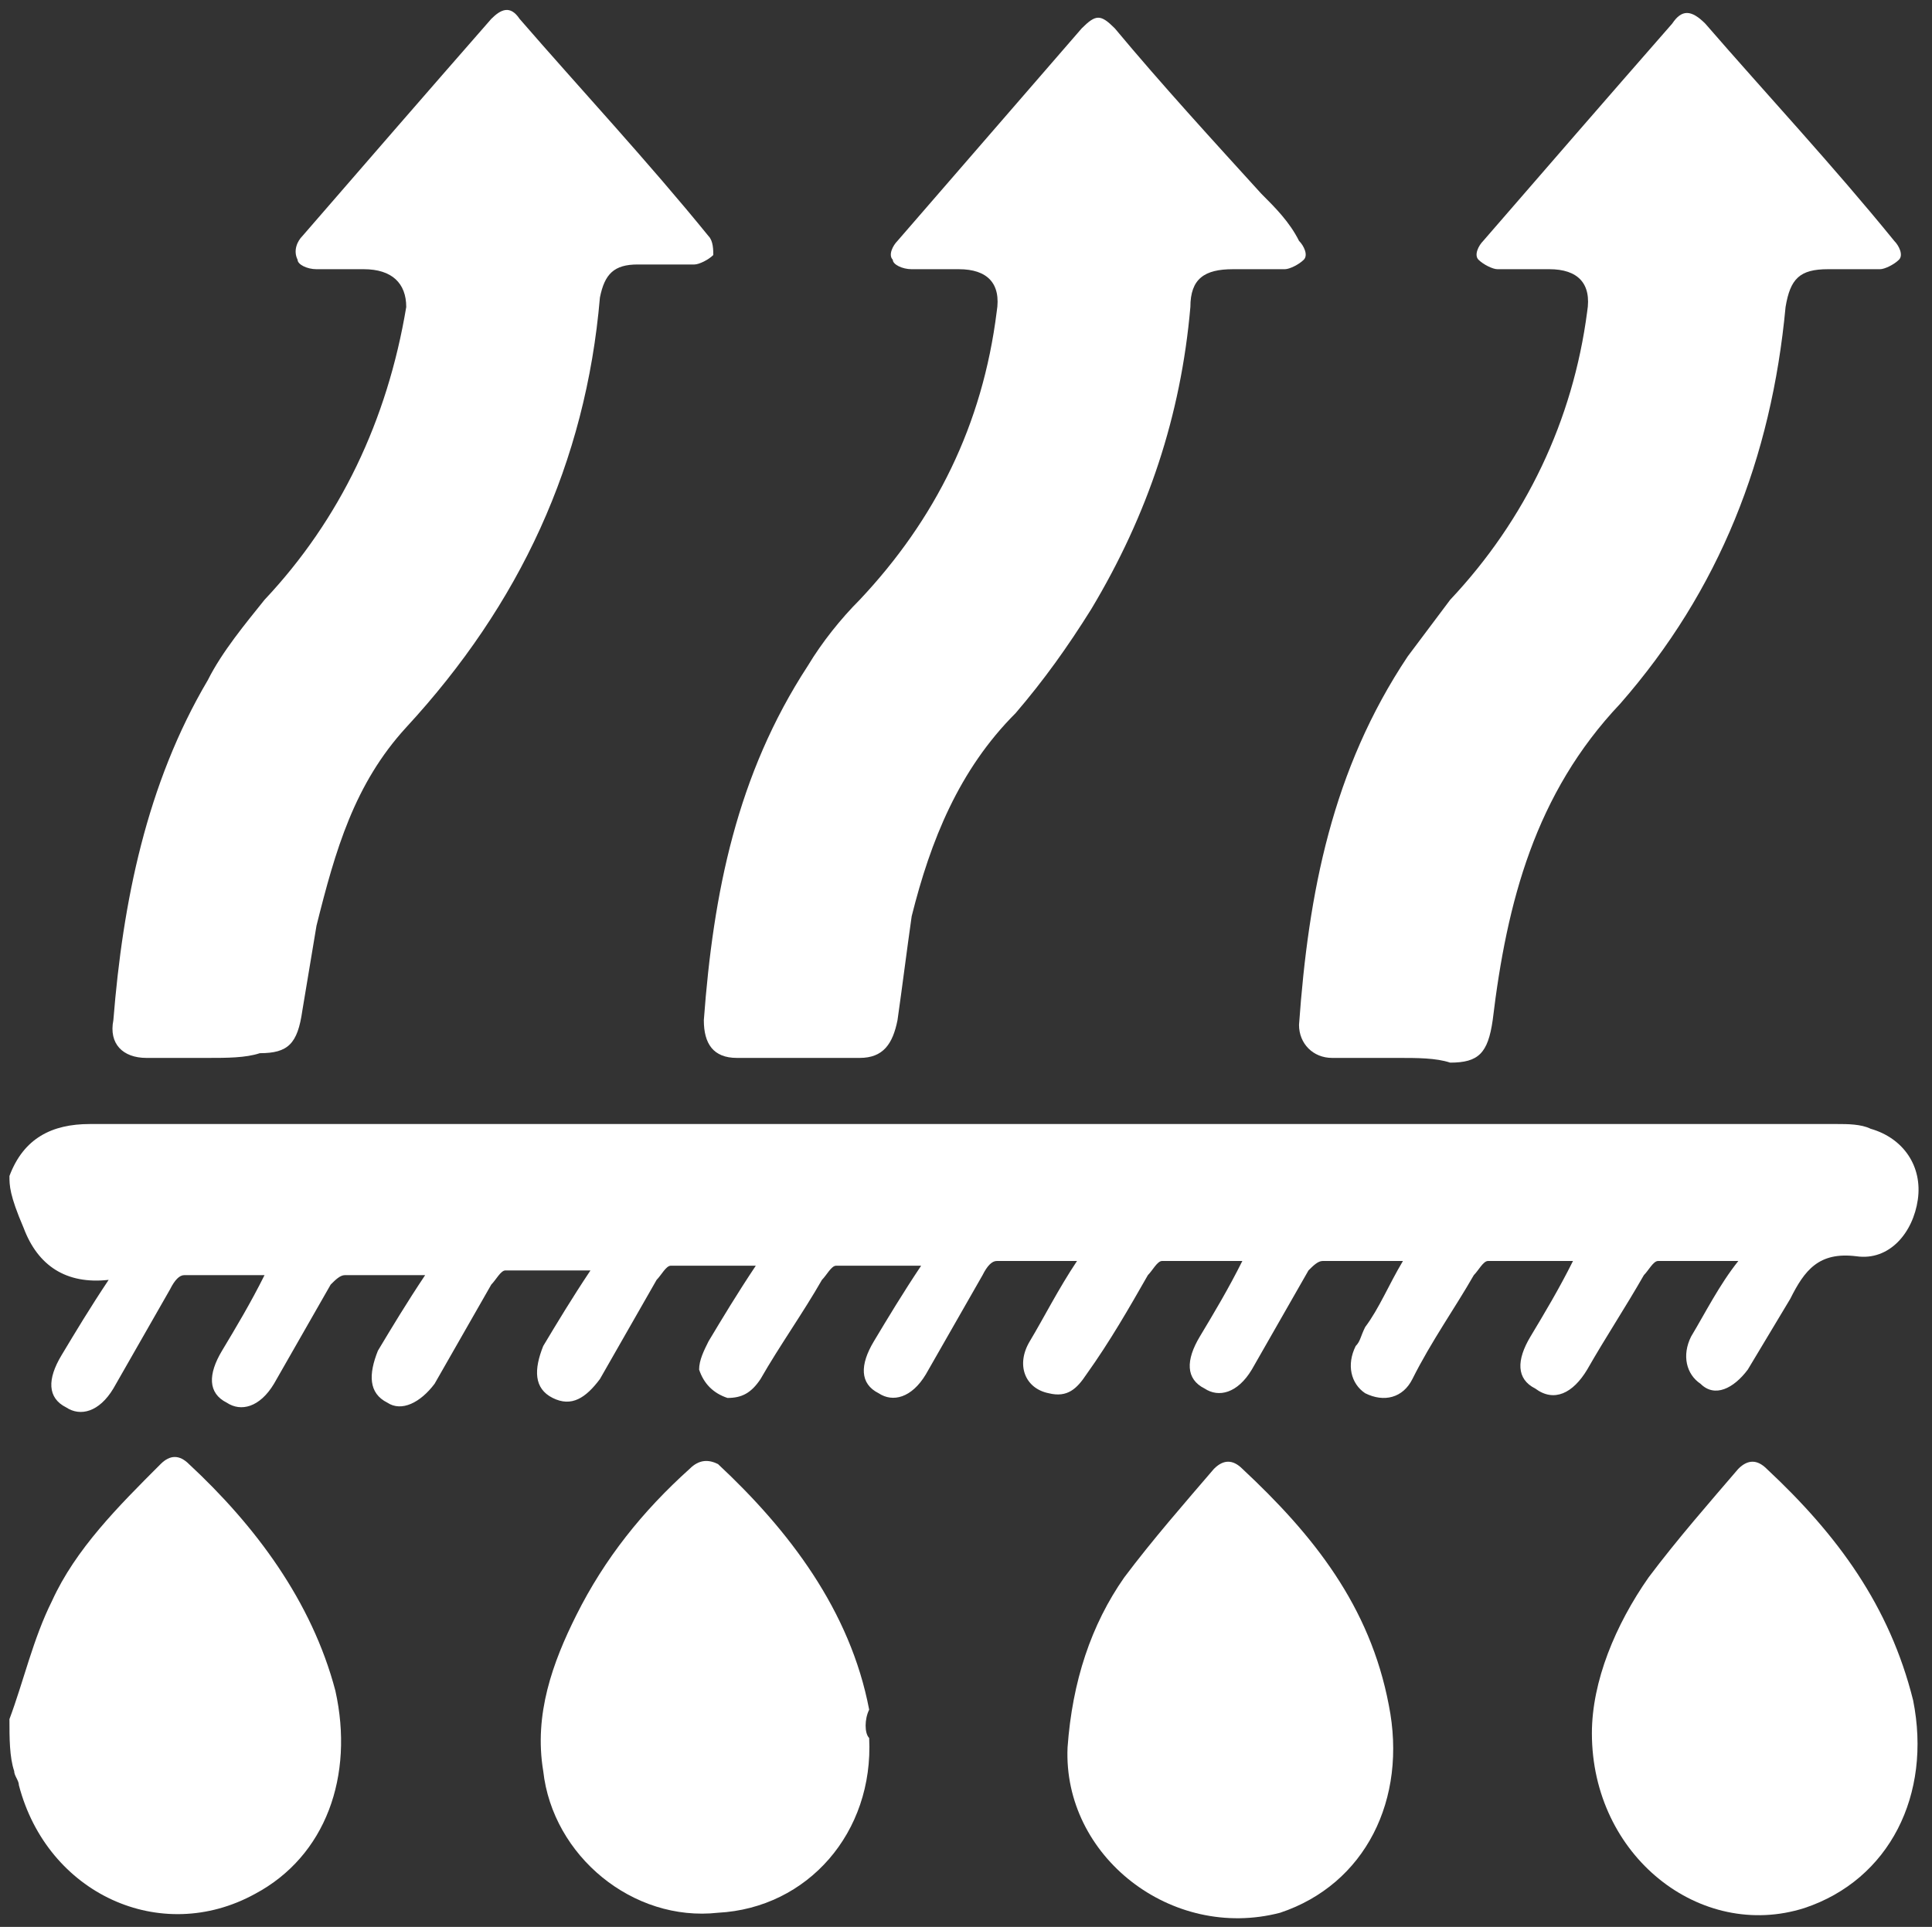
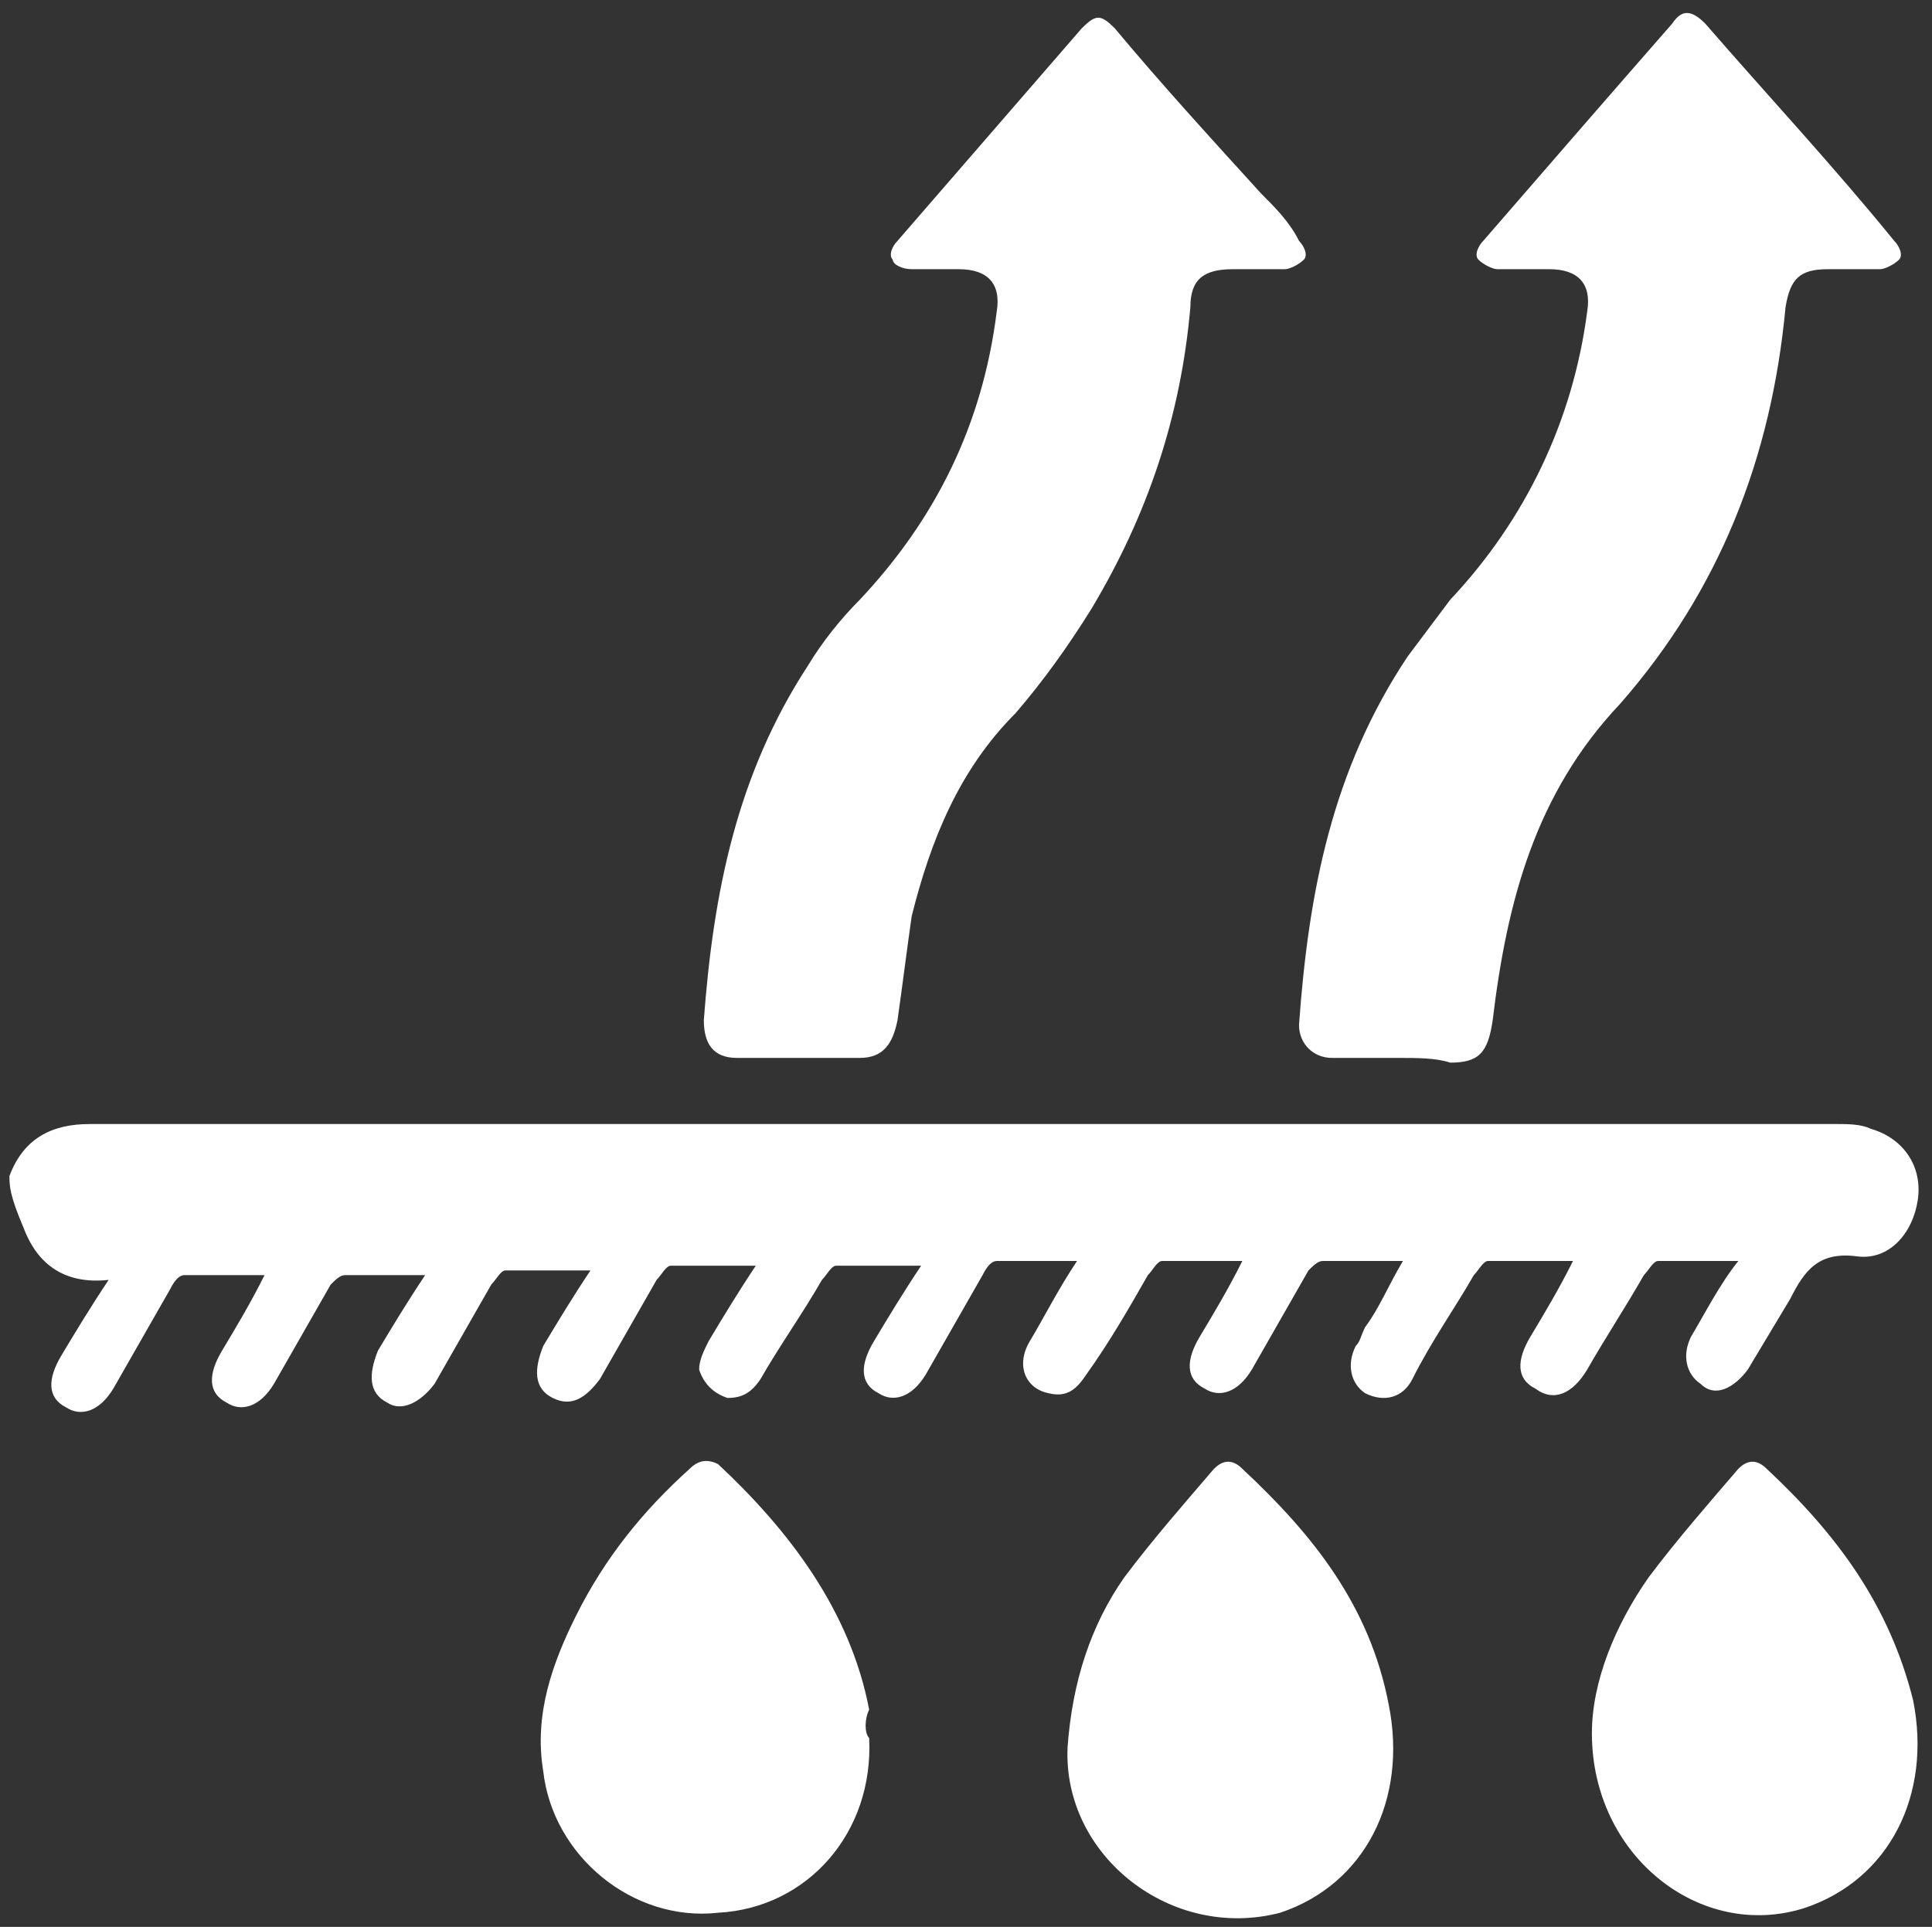
<svg xmlns="http://www.w3.org/2000/svg" version="1.1" id="Layer_1" x="0px" y="0px" viewBox="0 0 40.9 40.8" style="enable-background:new 0 0 40.9 40.8;" xml:space="preserve">
  <rect x="0" y="0" width="40.9" height="40.8" fill="#333333" stroke="none" />
  <style type="text/css">
	.st0{fill:#FFFFFF;}
</style>
  <title>Vector Smart Object1</title>
  <g>
    <path class="st0" d="M0.2,24.9c0.3-0.8,0.9-1.1,1.7-1.1c12.3,0,24.7,0,37,0c0.2,0,0.5,0,0.7,0.1c0.7,0.2,1.1,0.8,1,1.5   c-0.1,0.7-0.6,1.3-1.3,1.2c-0.8-0.1-1.1,0.3-1.4,0.9c-0.3,0.5-0.6,1-0.9,1.5c-0.3,0.4-0.7,0.6-1,0.3c-0.3-0.2-0.4-0.6-0.2-1   c0.3-0.5,0.6-1.1,1-1.6c-0.6,0-1.2,0-1.7,0c-0.1,0-0.2,0.2-0.3,0.3c-0.4,0.7-0.8,1.3-1.2,2c-0.3,0.5-0.7,0.7-1.1,0.4   c-0.4-0.2-0.4-0.6-0.1-1.1c0.3-0.5,0.6-1,0.9-1.6c-0.6,0-1.2,0-1.8,0c-0.1,0-0.2,0.2-0.3,0.3c-0.4,0.7-0.9,1.4-1.3,2.2   c-0.2,0.4-0.6,0.5-1,0.3c-0.3-0.2-0.4-0.6-0.2-1c0.1-0.1,0.1-0.2,0.2-0.4c0.3-0.4,0.5-0.9,0.8-1.4c-0.6,0-1.2,0-1.7,0   c-0.1,0-0.2,0.1-0.3,0.2c-0.4,0.7-0.8,1.4-1.2,2.1c-0.3,0.5-0.7,0.6-1,0.4c-0.4-0.2-0.4-0.6-0.1-1.1c0.3-0.5,0.6-1,0.9-1.6   c-0.6,0-1.2,0-1.7,0c-0.1,0-0.2,0.2-0.3,0.3c-0.4,0.7-0.8,1.4-1.3,2.1c-0.2,0.3-0.4,0.5-0.8,0.4c-0.5-0.1-0.7-0.6-0.4-1.1   c0.3-0.5,0.6-1.1,1-1.7c-0.6,0-1.2,0-1.7,0c-0.1,0-0.2,0.1-0.3,0.3c-0.4,0.7-0.8,1.4-1.2,2.1c-0.3,0.5-0.7,0.6-1,0.4   c-0.4-0.2-0.4-0.6-0.1-1.1c0.3-0.5,0.6-1,1-1.6c-0.6,0-1.2,0-1.8,0c-0.1,0-0.2,0.2-0.3,0.3c-0.4,0.7-0.9,1.4-1.3,2.1   c-0.2,0.3-0.4,0.4-0.7,0.4c-0.3-0.1-0.5-0.3-0.6-0.6c0-0.2,0.1-0.4,0.2-0.6c0.3-0.5,0.6-1,1-1.6c-0.6,0-1.2,0-1.8,0   c-0.1,0-0.2,0.2-0.3,0.3c-0.4,0.7-0.8,1.4-1.2,2.1c-0.3,0.4-0.6,0.6-1,0.4c-0.4-0.2-0.4-0.6-0.2-1.1c0.3-0.5,0.6-1,1-1.6   c-0.6,0-1.2,0-1.8,0c-0.1,0-0.2,0.2-0.3,0.3c-0.4,0.7-0.8,1.4-1.2,2.1c-0.3,0.4-0.7,0.6-1,0.4c-0.4-0.2-0.4-0.6-0.2-1.1   c0.3-0.5,0.6-1,1-1.6c-0.6,0-1.2,0-1.7,0c-0.1,0-0.2,0.1-0.3,0.2c-0.4,0.7-0.8,1.4-1.2,2.1c-0.3,0.5-0.7,0.6-1,0.4   c-0.4-0.2-0.4-0.6-0.1-1.1c0.3-0.5,0.6-1,0.9-1.6c-0.6,0-1.2,0-1.7,0c-0.1,0-0.2,0.1-0.3,0.3c-0.4,0.7-0.8,1.4-1.2,2.1   c-0.3,0.5-0.7,0.6-1,0.4c-0.4-0.2-0.4-0.6-0.1-1.1c0.3-0.5,0.6-1,1-1.6c-0.9,0.1-1.5-0.3-1.8-1.1C0.2,25.3,0.2,25.1,0.2,24.9z" />
-     <path class="st0" d="M0.2,36.4c0.3-0.8,0.5-1.7,0.9-2.5c0.5-1.1,1.4-2,2.3-2.9c0.2-0.2,0.4-0.2,0.6,0c1.4,1.3,2.6,2.9,3.1,4.8   c0.4,1.8-0.2,3.5-1.7,4.3c-2,1.1-4.4,0-5-2.3c0-0.1-0.1-0.2-0.1-0.3C0.2,37.2,0.2,36.8,0.2,36.4z" />
    <path class="st0" d="M17,22.4c-0.5,0-0.9,0-1.4,0c-0.5,0-0.7-0.3-0.7-0.8c0.2-2.7,0.7-5.2,2.2-7.5c0.3-0.5,0.7-1,1.1-1.4   c1.6-1.7,2.6-3.7,2.9-6.1c0.1-0.6-0.2-0.9-0.8-0.9c-0.3,0-0.7,0-1,0c-0.2,0-0.4-0.1-0.4-0.2c-0.1-0.1,0-0.3,0.1-0.4   c1.3-1.5,2.6-3,3.9-4.5c0.3-0.3,0.4-0.3,0.7,0c1,1.2,2.1,2.4,3.1,3.5c0.3,0.3,0.6,0.6,0.8,1c0.1,0.1,0.2,0.3,0.1,0.4   c-0.1,0.1-0.3,0.2-0.4,0.2c-0.4,0-0.7,0-1.1,0c-0.6,0-0.9,0.2-0.9,0.8c-0.2,2.3-0.9,4.4-2.1,6.4c-0.5,0.8-1,1.5-1.6,2.2   c-1.2,1.2-1.8,2.7-2.2,4.3c-0.1,0.7-0.2,1.5-0.3,2.2c-0.1,0.5-0.3,0.8-0.8,0.8c0,0-0.1,0-0.1,0C17.8,22.4,17.4,22.4,17,22.4   C17,22.4,17,22.4,17,22.4z" />
    <path class="st0" d="M29.6,22.4c-0.5,0-0.9,0-1.4,0c-0.4,0-0.7-0.3-0.7-0.7c0.2-2.8,0.7-5.4,2.3-7.8c0.3-0.4,0.6-0.8,0.9-1.2   c1.6-1.7,2.6-3.8,2.9-6.1c0.1-0.6-0.2-0.9-0.8-0.9c-0.4,0-0.7,0-1.1,0c-0.1,0-0.3-0.1-0.4-0.2c-0.1-0.1,0-0.3,0.1-0.4   c1.3-1.5,2.6-3,4-4.6c0.2-0.3,0.4-0.3,0.7,0c1.3,1.5,2.7,3,4,4.6c0.1,0.1,0.2,0.3,0.1,0.4c-0.1,0.1-0.3,0.2-0.4,0.2   c-0.4,0-0.7,0-1.1,0c-0.6,0-0.8,0.2-0.9,0.8c-0.3,3.2-1.4,6-3.5,8.4c-1.8,1.9-2.4,4.2-2.7,6.7c-0.1,0.7-0.3,0.9-0.9,0.9   C30.4,22.4,30,22.4,29.6,22.4C29.6,22.4,29.6,22.4,29.6,22.4z" />
-     <path class="st0" d="M4.4,22.4c-0.4,0-0.9,0-1.3,0c-0.5,0-0.8-0.3-0.7-0.8c0.2-2.5,0.7-5,2-7.2c0.3-0.6,0.8-1.2,1.2-1.7   c1.6-1.7,2.6-3.8,3-6.2C8.6,6,8.3,5.7,7.7,5.7c-0.3,0-0.7,0-1,0c-0.2,0-0.4-0.1-0.4-0.2C6.2,5.3,6.3,5.1,6.4,5c1.3-1.5,2.6-3,4-4.6   c0.2-0.2,0.4-0.3,0.6,0c1.3,1.5,2.7,3,4,4.6c0.1,0.1,0.1,0.3,0.1,0.4c-0.1,0.1-0.3,0.2-0.4,0.2c-0.4,0-0.8,0-1.2,0   c-0.5,0-0.7,0.2-0.8,0.7c-0.3,3.5-1.7,6.5-4.1,9.1c-1.1,1.2-1.5,2.6-1.9,4.2c-0.1,0.6-0.2,1.2-0.3,1.8c-0.1,0.7-0.3,0.9-0.9,0.9   C5.2,22.4,4.8,22.4,4.4,22.4C4.4,22.4,4.4,22.4,4.4,22.4z" />
    <path class="st0" d="M33.7,36.7c0-1.1,0.5-2.3,1.2-3.3c0.6-0.8,1.3-1.6,1.9-2.3c0.2-0.2,0.4-0.2,0.6,0c1.5,1.4,2.6,2.9,3.1,4.9   c0.4,2-0.5,3.8-2.3,4.4C36,41.1,33.7,39.3,33.7,36.7z" />
    <path class="st0" d="M18.4,36.8c0.1,2-1.3,3.6-3.2,3.7c-1.8,0.2-3.5-1.2-3.7-3c-0.2-1.2,0.2-2.3,0.7-3.3c0.6-1.2,1.4-2.2,2.4-3.1   c0.2-0.2,0.4-0.2,0.6-0.1c1.5,1.4,2.8,3.1,3.2,5.2C18.3,36.4,18.3,36.7,18.4,36.8z" />
    <path class="st0" d="M22.6,37c0.1-1.4,0.5-2.6,1.2-3.6c0.6-0.8,1.3-1.6,1.9-2.3c0.2-0.2,0.4-0.2,0.6,0c1.5,1.4,2.7,2.9,3.1,5   c0.4,2-0.5,3.8-2.3,4.4C24.8,41.1,22.5,39.3,22.6,37z" />
  </g>
</svg>